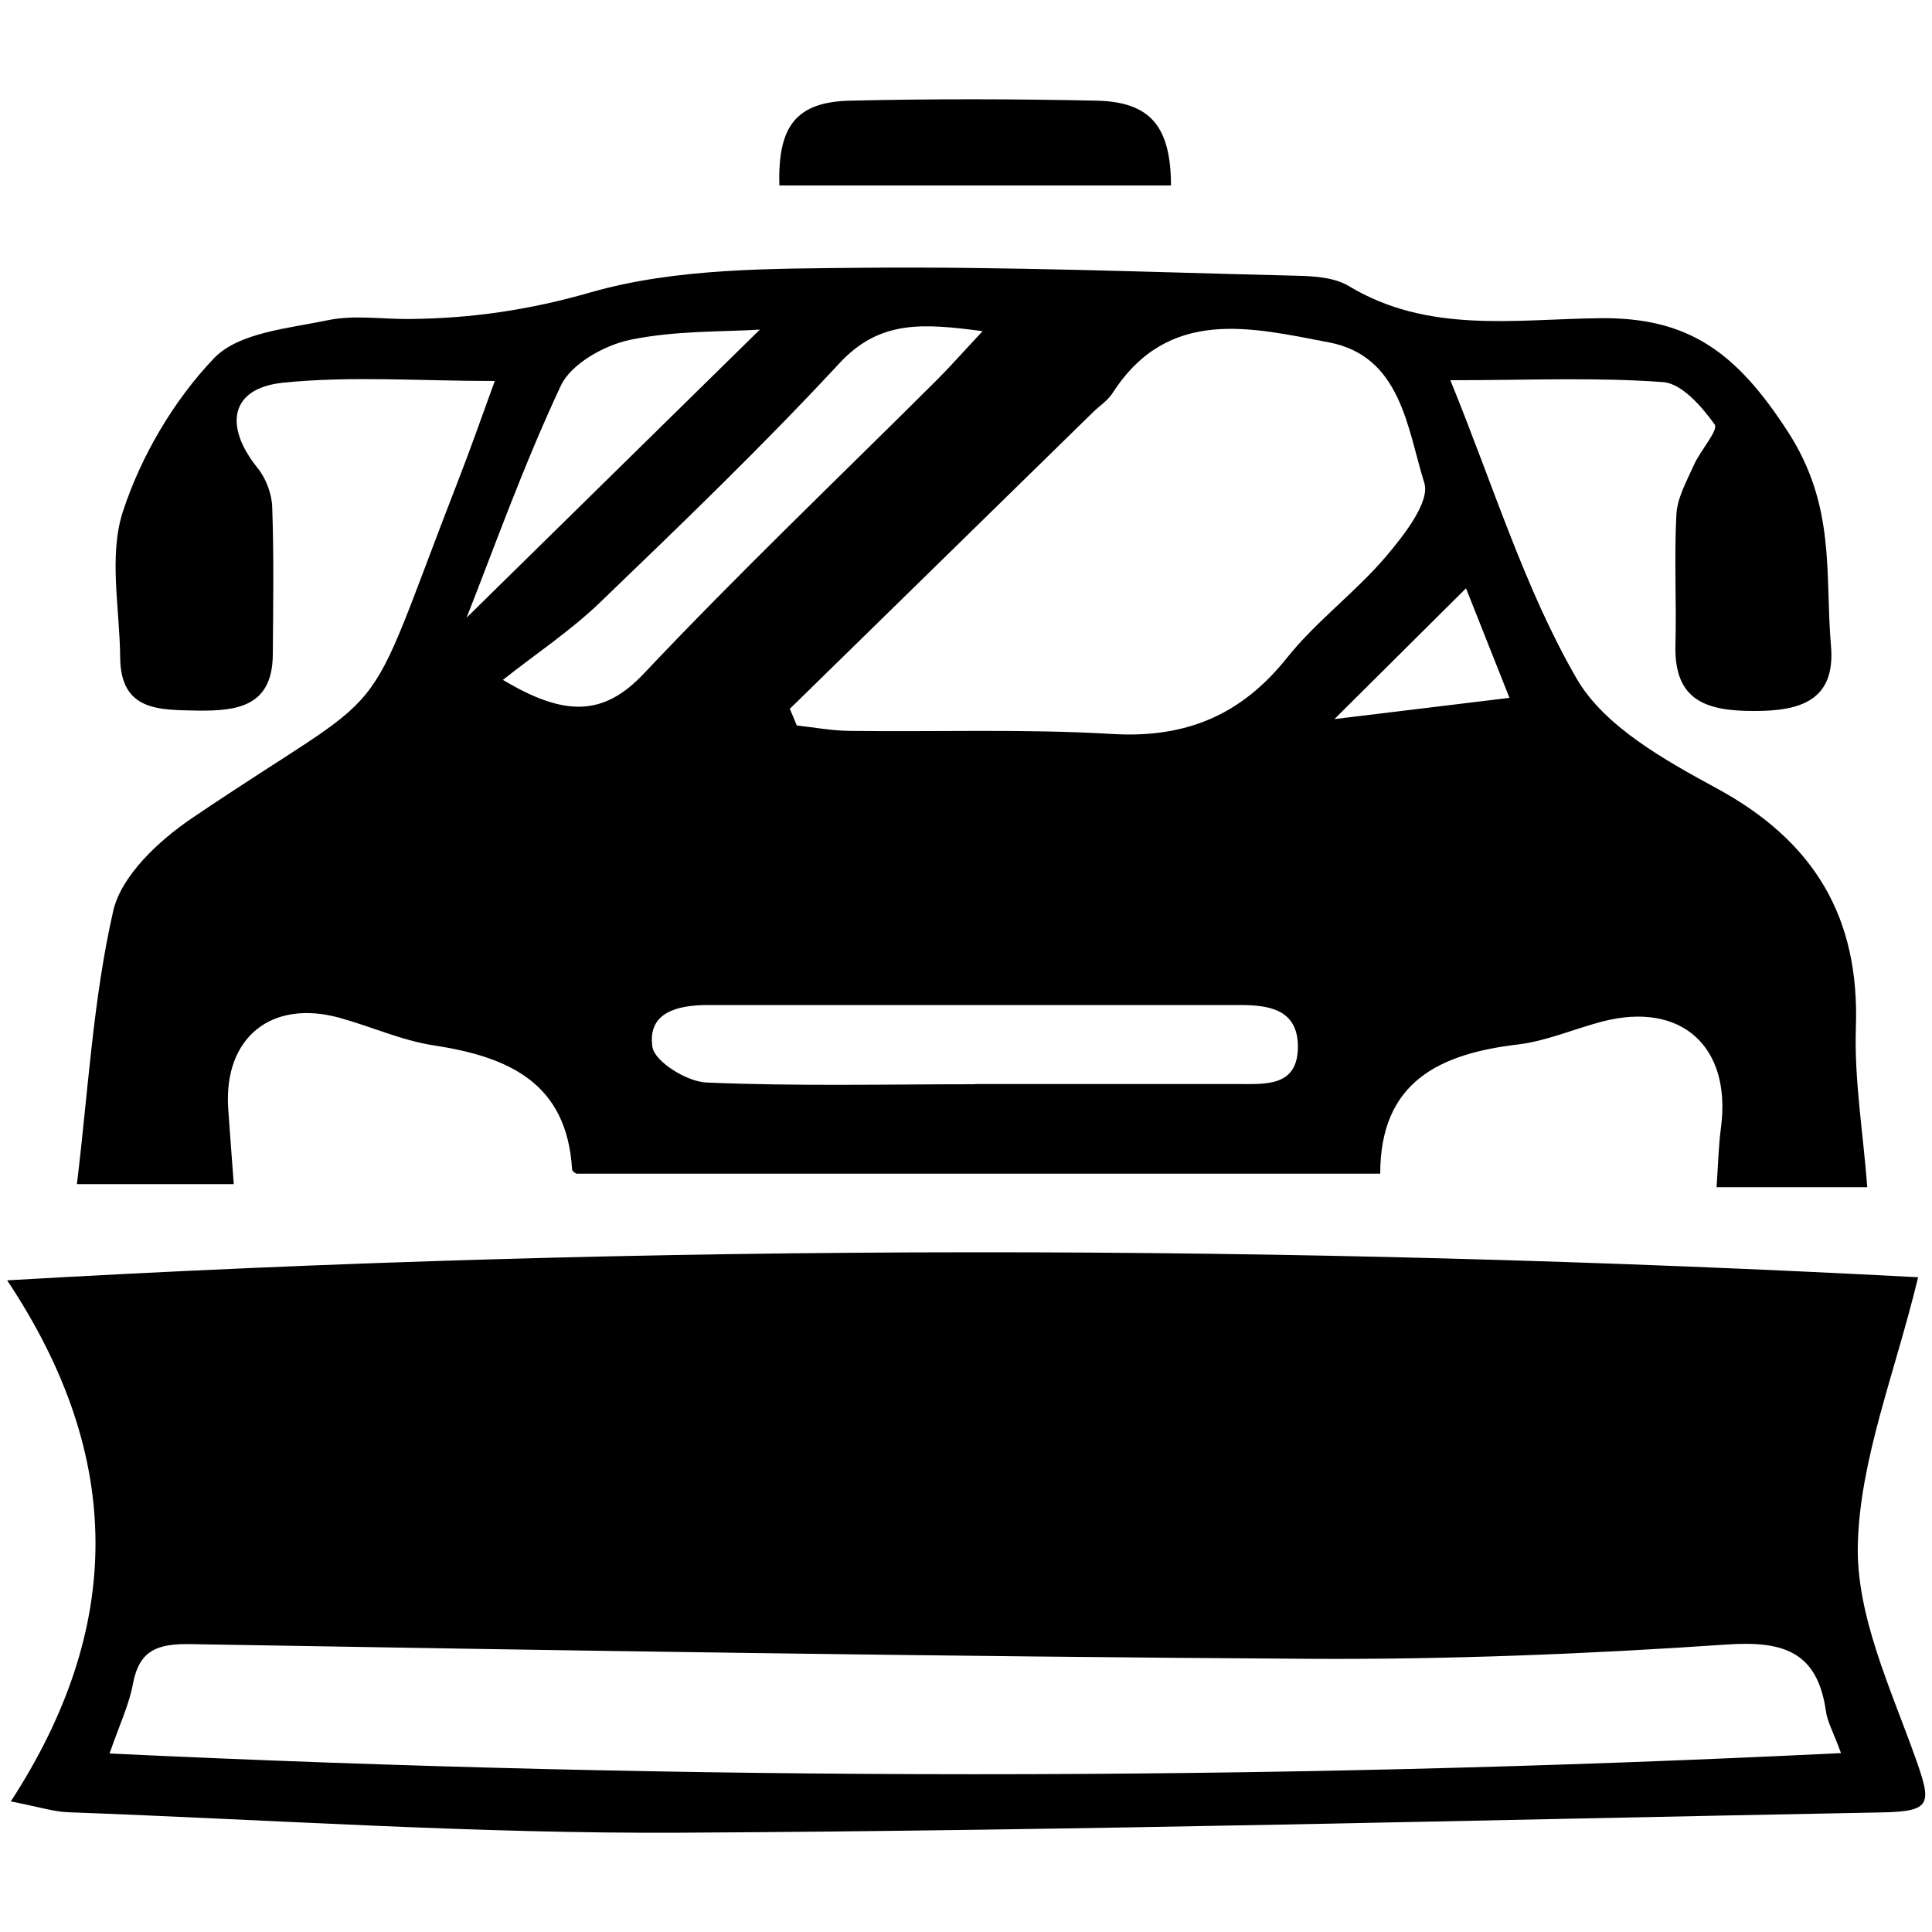
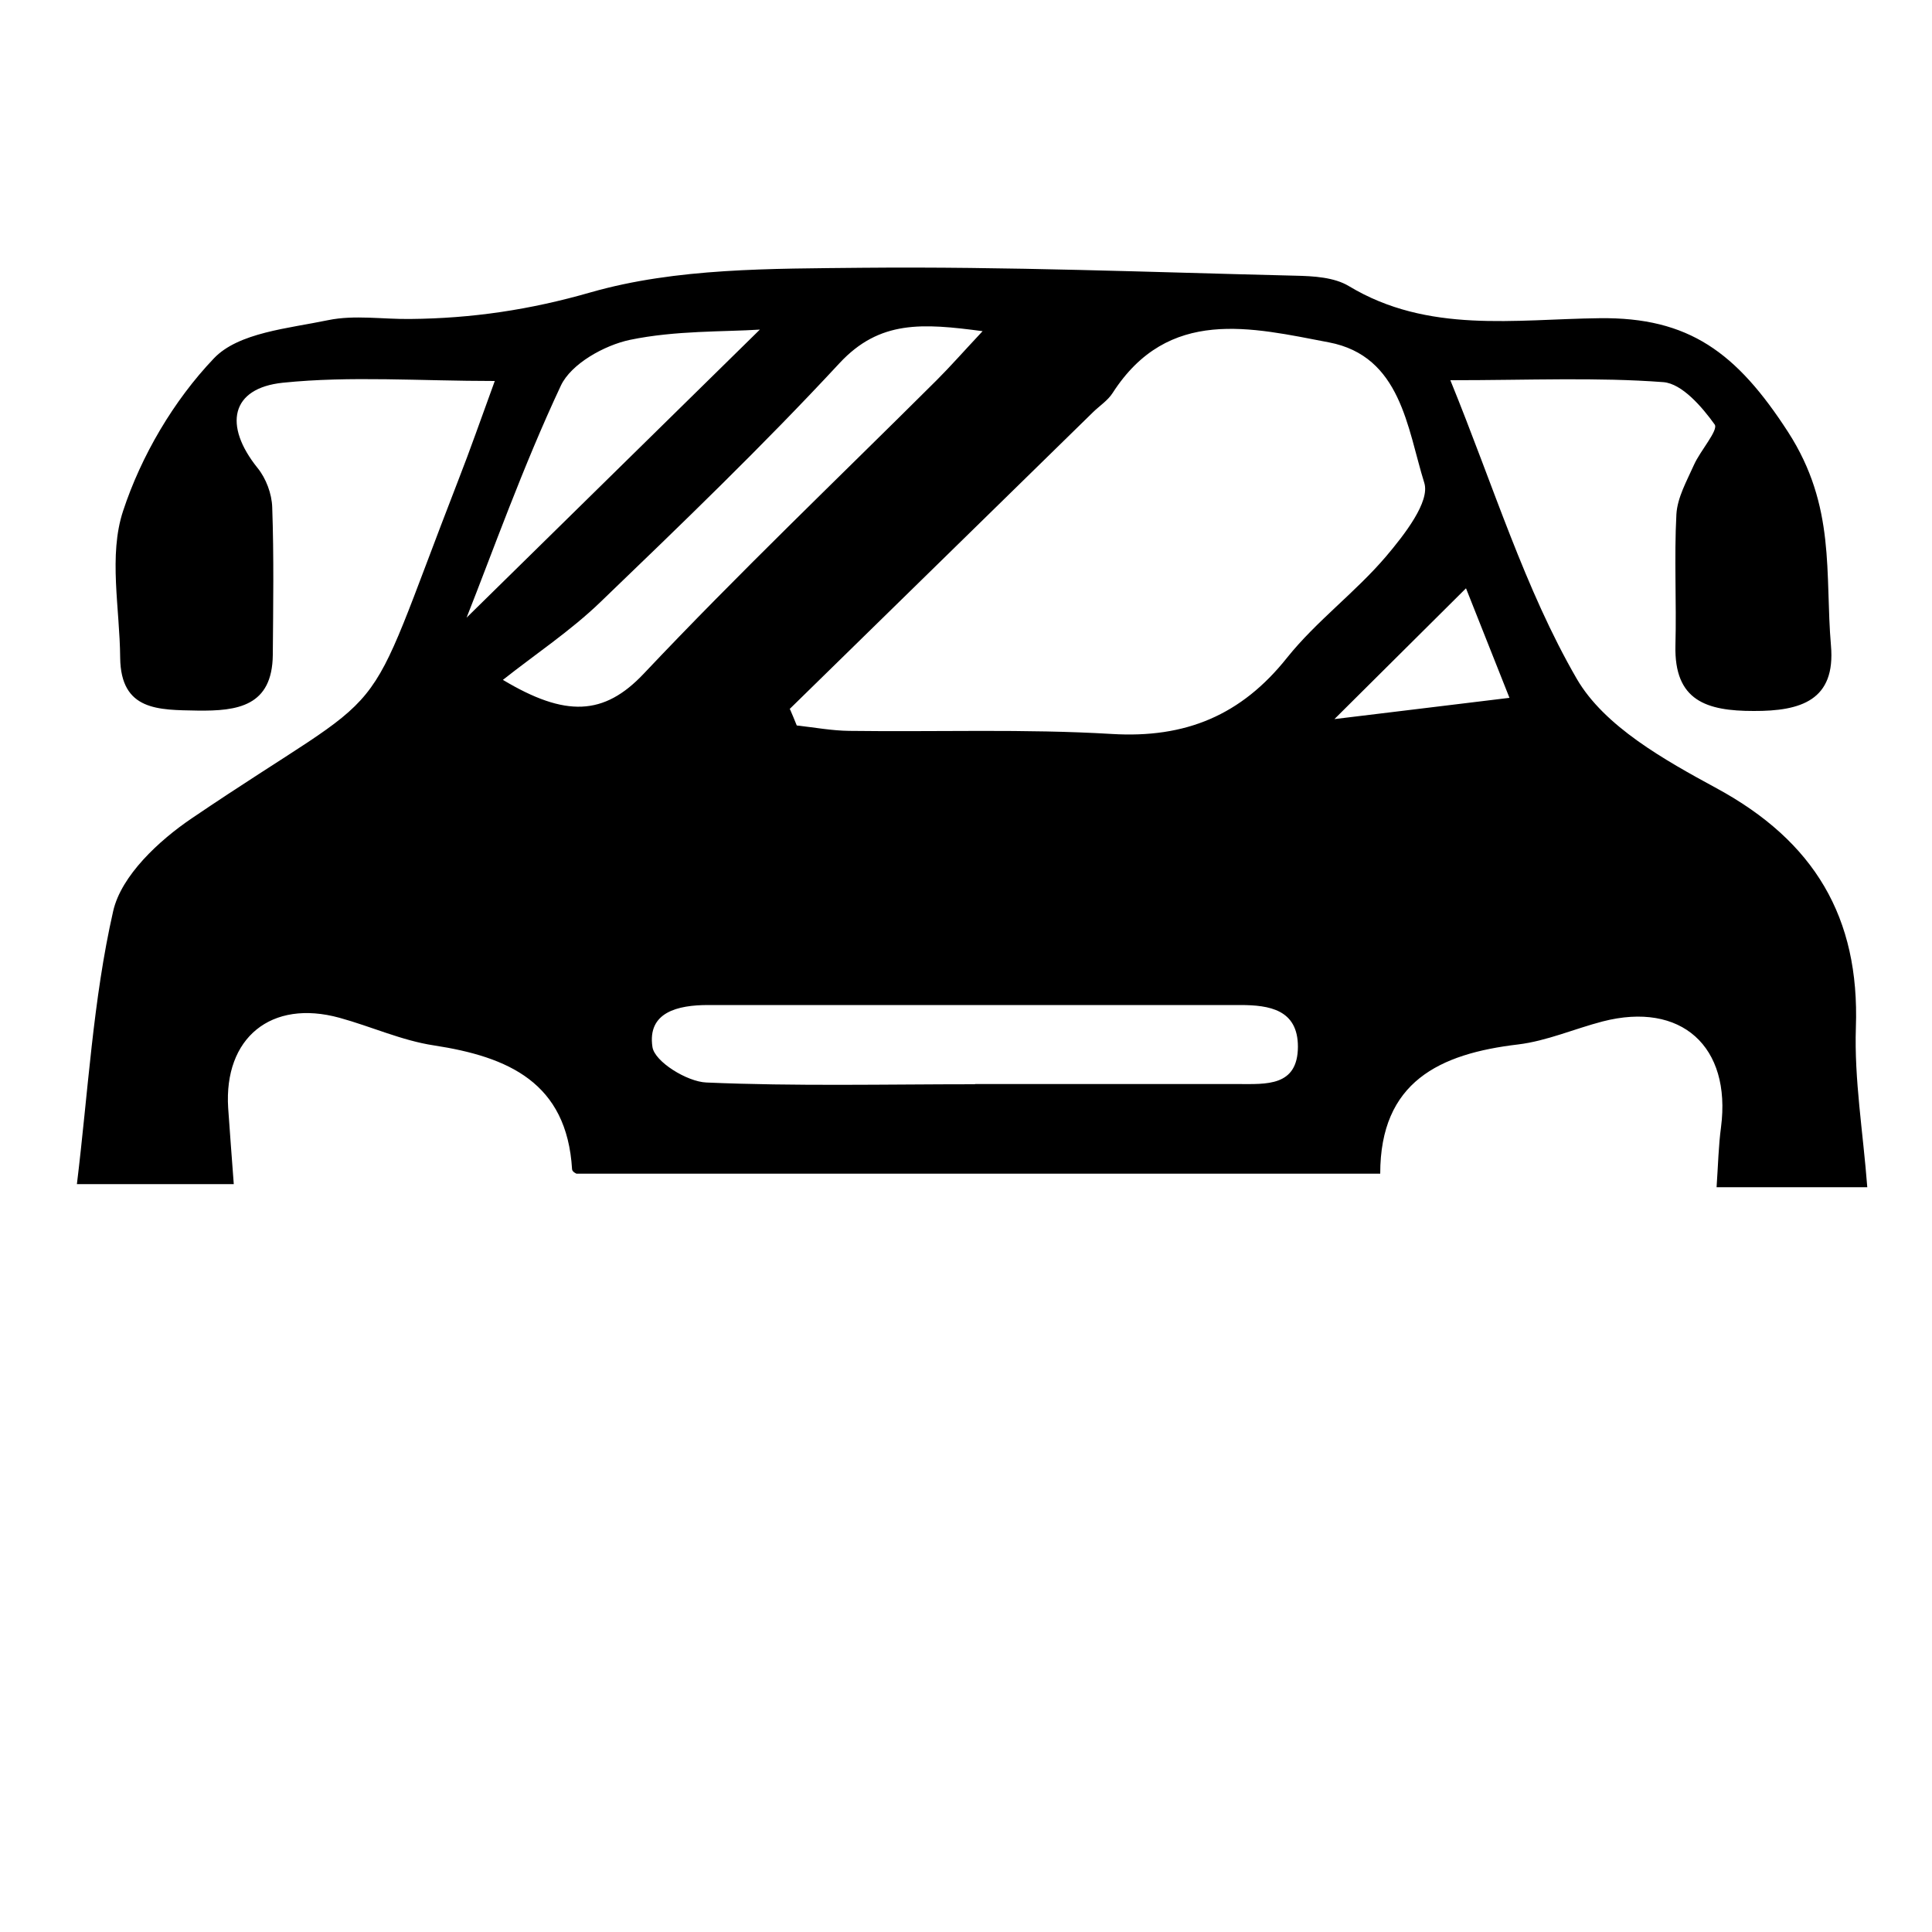
<svg xmlns="http://www.w3.org/2000/svg" id="Plow" viewBox="0 0 100 100">
  <path d="M3.98,61.29c.58-4.74.83-9.53,1.88-14.14.42-1.83,2.36-3.64,4.06-4.79,10.92-7.4,8.53-3.93,13.8-17.5.61-1.56,1.16-3.14,1.89-5.14-3.9,0-7.47-.27-10.97.09-2.7.28-3.08,2.21-1.31,4.41.44.54.74,1.34.76,2.04.09,2.54.05,5.09.03,7.64-.03,2.65-1.81,2.91-3.91,2.88-1.99-.04-3.96.03-3.99-2.74-.02-2.55-.61-5.29.15-7.59.94-2.86,2.62-5.72,4.7-7.9,1.27-1.34,3.86-1.55,5.92-1.98,1.36-.28,2.83-.04,4.25-.06,3.18-.03,6.18-.47,9.34-1.38,4.44-1.27,9.34-1.22,14.05-1.27,7.47-.07,14.95.23,22.43.41.93.02,2,.08,2.76.54,4.1,2.47,8.6,1.71,12.97,1.66,4.63-.06,7.1,1.78,9.76,5.89,2.49,3.86,1.9,7.33,2.22,11.05.25,2.84-1.56,3.4-4,3.39-2.43,0-4.12-.52-4.05-3.39.06-2.26-.07-4.53.05-6.79.05-.87.54-1.73.91-2.56.33-.74,1.28-1.8,1.07-2.09-.66-.92-1.69-2.11-2.65-2.19-3.44-.26-6.92-.1-11.03-.1,2.25,5.52,3.85,10.8,6.54,15.45,1.43,2.47,4.55,4.21,7.24,5.67,5.05,2.74,7.41,6.67,7.21,12.38-.09,2.69.37,5.4.59,8.27h-7.8c.08-1.17.1-2.15.23-3.11.54-4.18-2.06-6.52-6.13-5.47-1.46.38-2.89,1.01-4.37,1.19-4.07.48-7.14,1.93-7.14,6.69H29.84s-.22-.09-.23-.23c-.27-4.49-3.3-5.82-7.15-6.41-1.66-.25-3.25-.98-4.89-1.43-3.53-.97-5.99,1.03-5.76,4.67.08,1.21.18,2.42.29,3.94H3.98ZM40.89,36.71c.12.28.24.56.35.84.91.1,1.81.27,2.72.28,4.53.06,9.08-.11,13.59.16,3.82.23,6.7-.97,9.07-3.95,1.52-1.9,3.55-3.39,5.13-5.25.93-1.1,2.28-2.82,1.97-3.8-.88-2.82-1.2-6.56-4.94-7.27-3.99-.76-8.31-1.86-11.19,2.62-.25.39-.67.66-1.01.99-5.24,5.12-10.47,10.25-15.71,15.37ZM50.46,56.11c4.54,0,9.09,0,13.63,0,1.44,0,3.08.14,3.09-1.93,0-1.92-1.47-2.16-2.99-2.16-9.18,0-18.36,0-27.54,0-1.57,0-3.15.37-2.88,2.17.11.76,1.79,1.8,2.79,1.84,4.63.2,9.27.09,13.91.09ZM50.85,17.14c-3.1-.41-5.32-.58-7.4,1.66-3.97,4.28-8.18,8.33-12.39,12.38-1.54,1.48-3.35,2.68-5.03,4.01,3.24,1.94,5.23,1.86,7.29-.32,4.91-5.2,10.1-10.15,15.17-15.2.7-.7,1.35-1.44,2.37-2.53ZM24.15,31.97c4.75-4.67,10.08-9.9,15.18-14.91-1.87.12-4.36.04-6.72.53-1.33.28-3.05,1.24-3.58,2.37-1.98,4.22-3.54,8.63-4.88,12.01ZM78.13,36.12c-.99-2.49-1.74-4.39-2.25-5.67-2.39,2.38-4.69,4.66-6.81,6.77,2.53-.31,5.47-.66,9.06-1.1Z" />
-   <path d="M99.28,66.12c-1.22,5.03-3.02,9.43-3.12,13.86-.08,3.64,1.69,7.39,2.97,10.97.86,2.42.88,2.81-1.73,2.86-20.71.39-41.43.94-62.14,1.05-10.59.06-21.18-.67-31.76-1.06-.72-.03-1.43-.26-2.94-.56,5.78-8.9,5.97-17.72-.19-26.97,33.68-1.95,66.51-1.87,98.92-.16ZM5.66,90.76c29.97,1.42,59.64,1.45,89.63-.02-.41-1.12-.71-1.63-.78-2.17-.44-3.07-2.18-3.65-5.13-3.45-7.17.49-14.38.78-21.57.74-19.31-.12-38.62-.43-57.93-.76-1.71-.03-2.67.29-3,2.06-.2,1.08-.69,2.1-1.21,3.6Z" />
-   <path d="M60.62,9.6h-20.28c-.09-3.08.87-4.33,3.68-4.39,4.24-.1,8.49-.09,12.73,0,2.8.06,3.85,1.34,3.86,4.39Z" />
</svg>